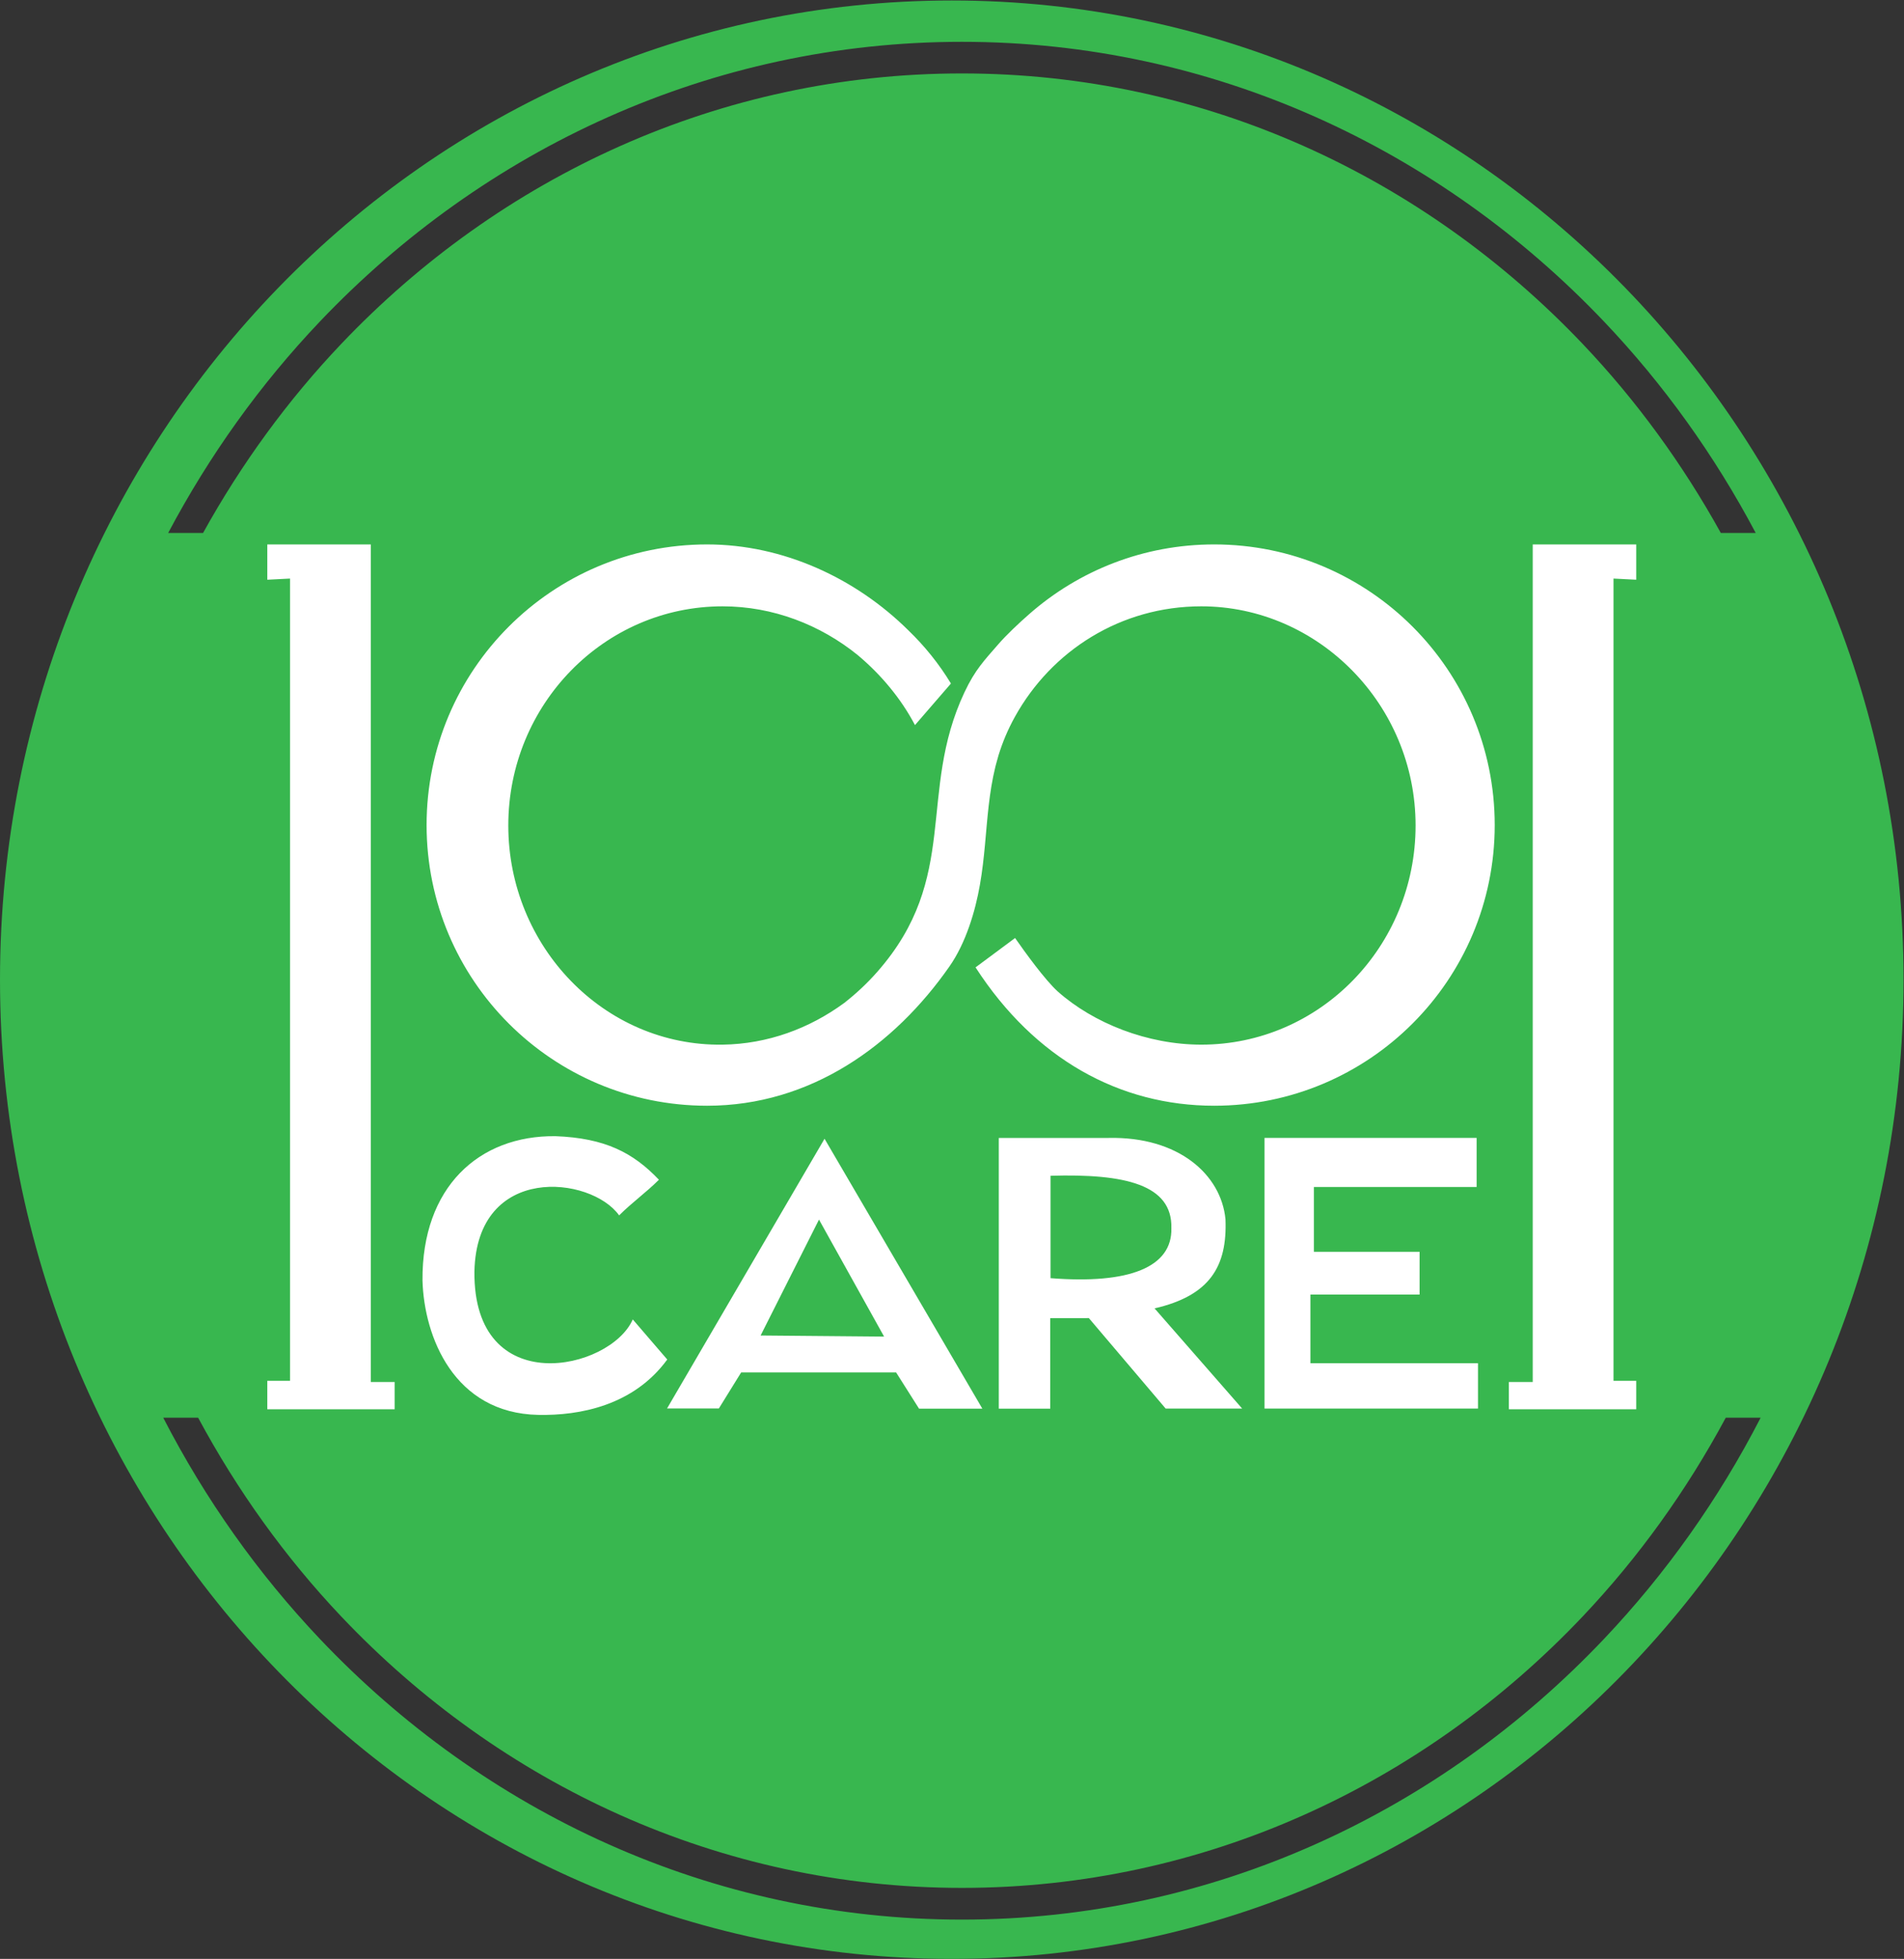
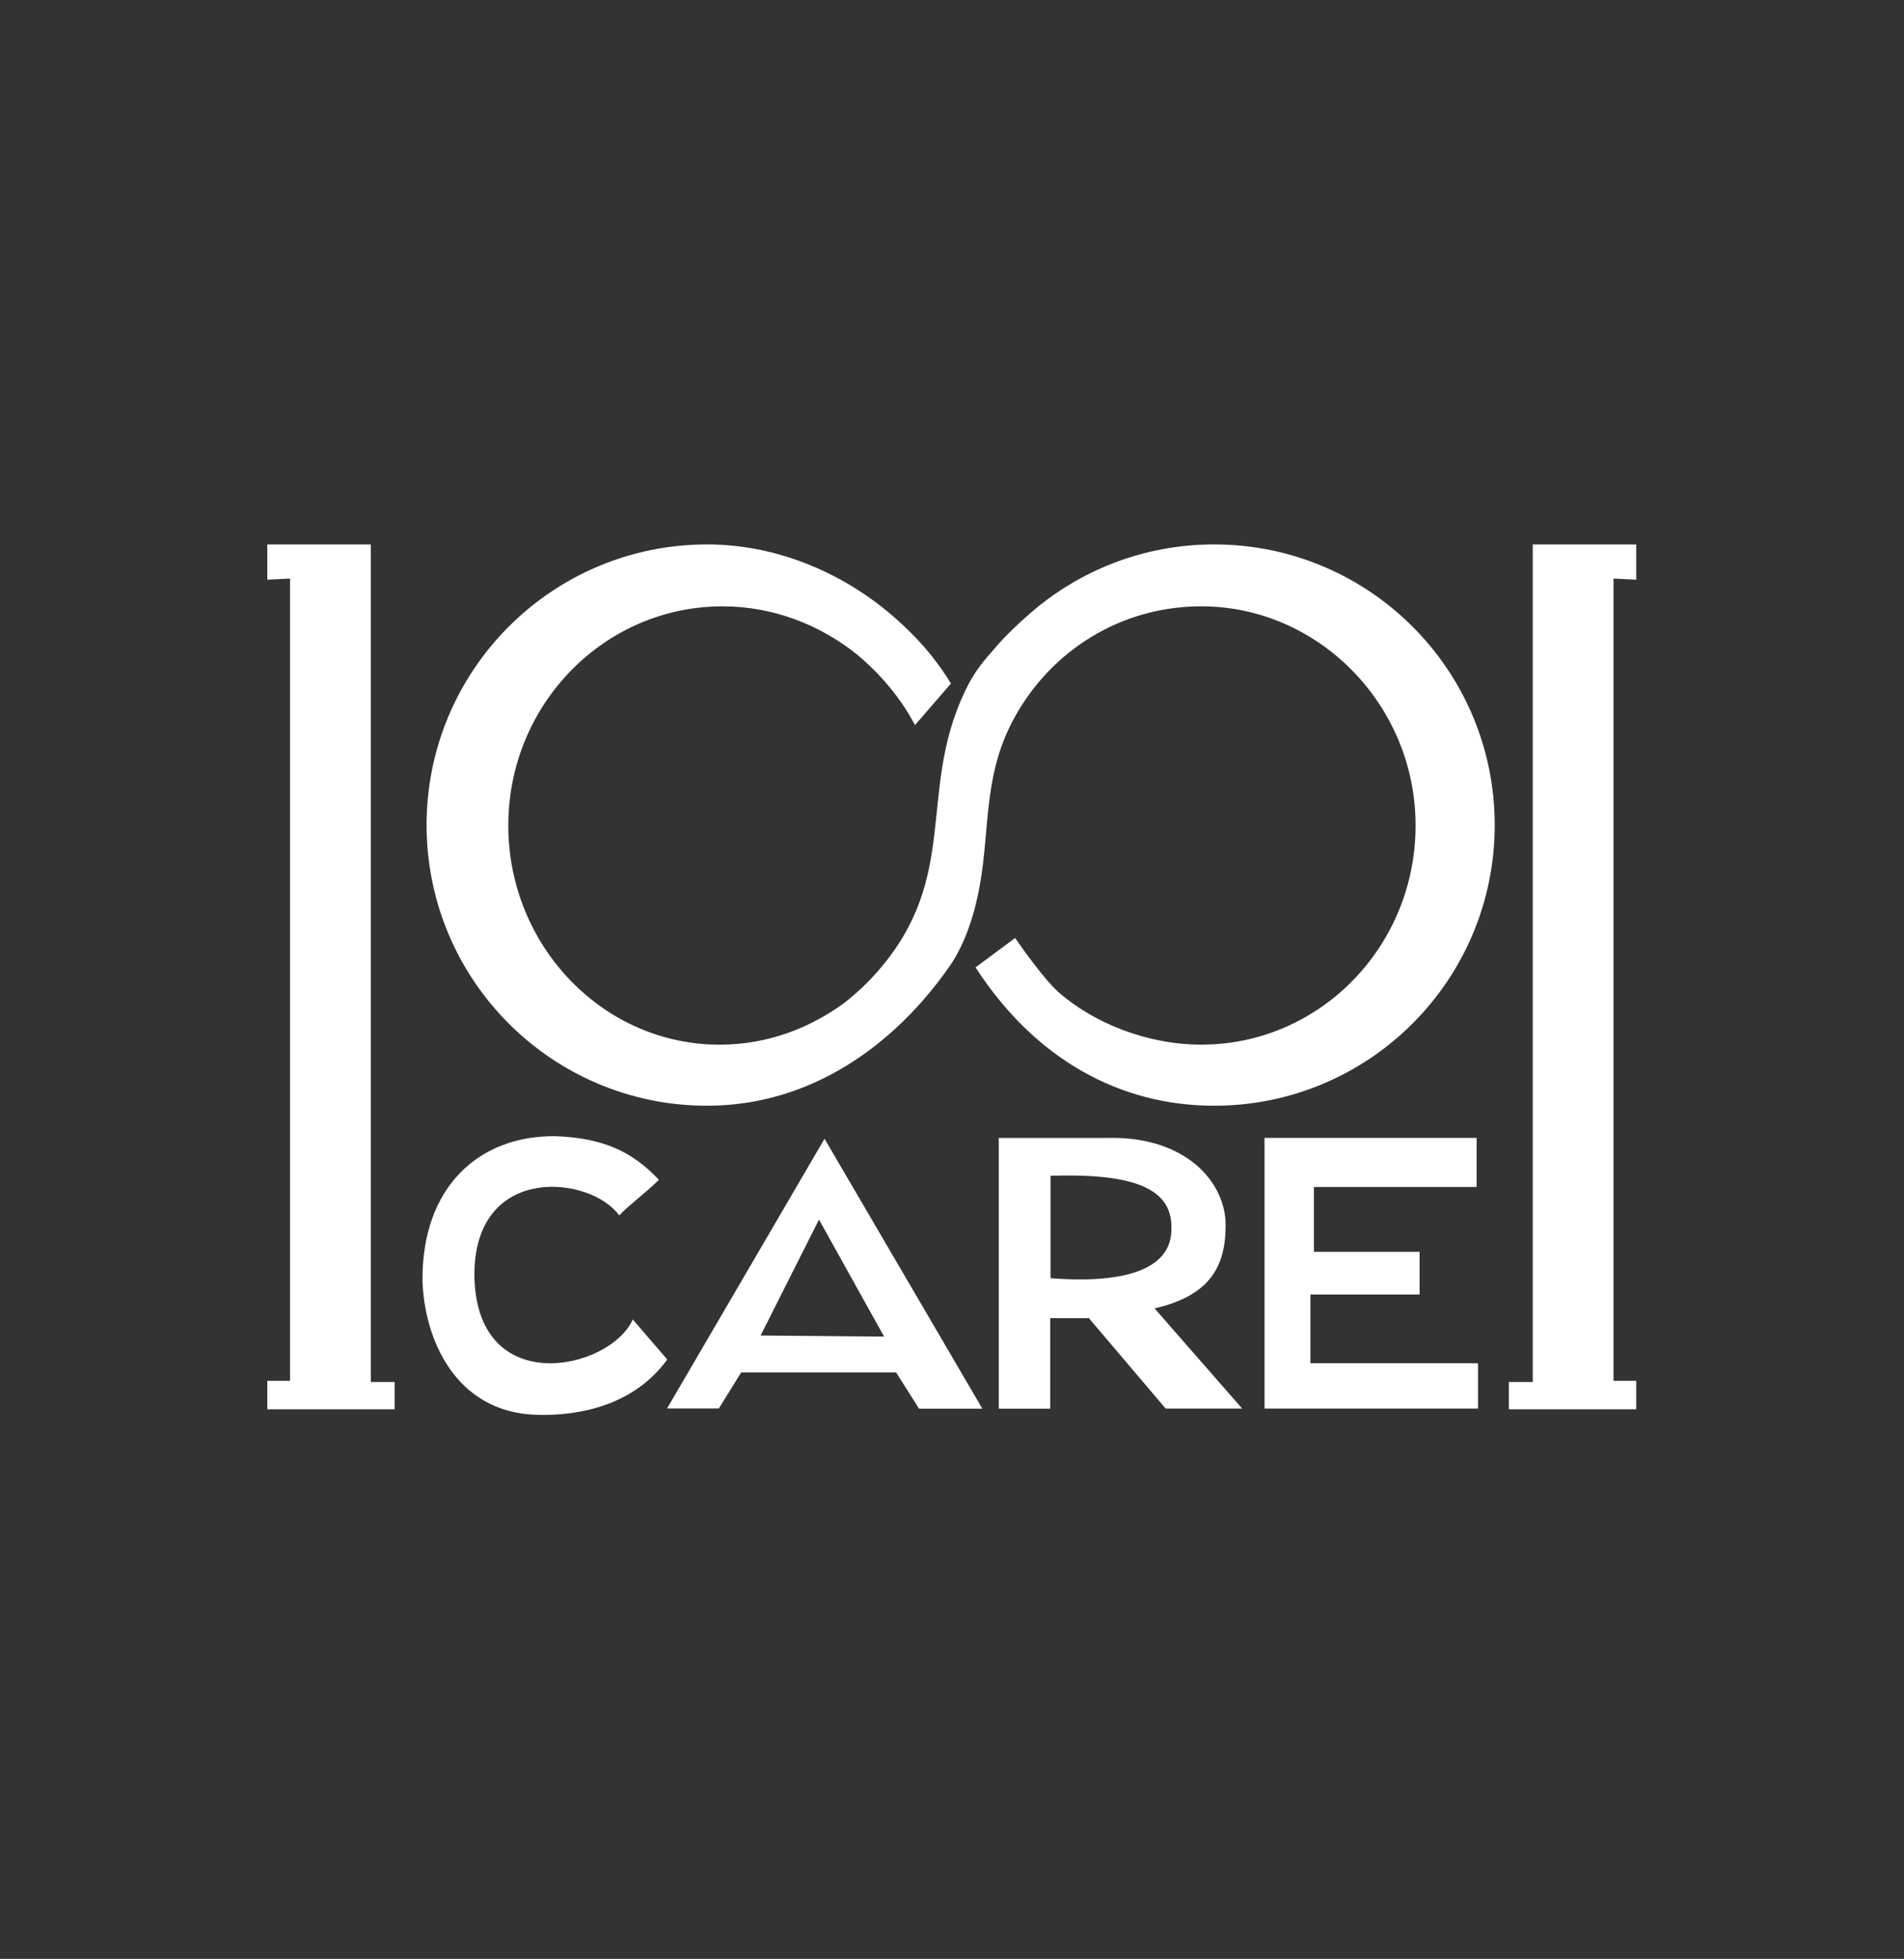
<svg xmlns="http://www.w3.org/2000/svg" version="1.1" id="svg545" xml:space="preserve" width="127.132" height="130.735" viewBox="0 0 127.132 130.735">
  <rect x="0" y="0" width="127.132" height="130.735" fill="#333333" stroke="none" />
  <defs id="defs549">
    <clipPath clipPathUnits="userSpaceOnUse" id="clipPath561">
      <path d="M 0,98.05 H 396.85 V 0 H 0 Z" id="path559" />
    </clipPath>
  </defs>
  <g id="g553" transform="matrix(1.333,0,0,-1.333,-0.241,130.734)">
    <g id="g567" transform="translate(80.54,16.033)">
-       <path d="m 0,0 c -8.234,-8.69 -19.61,-14.067 -32.174,-14.067 -12.564,0 -23.94,5.377 -32.176,14.067 -3.087,3.258 -5.732,6.981 -7.833,11.062 h 1.748 c 1.964,-3.653 4.374,-7.003 7.168,-9.952 7.954,-8.395 18.949,-13.589 31.093,-13.589 12.143,0 23.138,5.194 31.092,13.589 2.794,2.949 5.204,6.299 7.168,9.952 H 7.833 C 5.732,6.981 3.087,3.258 0,0 m -64.35,65.929 c 8.236,8.66 19.612,14.019 32.176,14.019 12.564,0 23.94,-5.359 32.174,-14.019 2.971,-3.124 5.525,-6.683 7.586,-10.571 H 5.838 c -1.918,3.464 -4.242,6.649 -6.92,9.465 -7.954,8.366 -18.949,13.542 -31.092,13.542 -12.144,0 -23.139,-5.176 -31.093,-13.542 -2.678,-2.816 -5.002,-6.001 -6.921,-9.465 h -1.747 c 2.061,3.888 4.615,7.447 7.585,10.571 m 31.665,16.089 c -26.33,0 -47.674,-21.95 -47.674,-49.026 0,-27.076 21.344,-49.025 47.674,-49.025 26.331,0 47.675,21.949 47.675,49.025 0,27.076 -21.344,49.026 -47.675,49.026" style="fill:#38b74f;fill-opacity:1;fill-rule:nonzero;stroke:none" id="path569" />
-     </g>
+       </g>
    <g id="g571" transform="translate(81.002,69.108)">
      <path d="m 0,0 1.139,-0.058 v 1.767 h -5.184 v -41.934 h -1.196 v -1.367 h 6.38 v 1.424 H 0 Z m -17.48,-28.005 h 10.624 v -2.458 h -8.151 v -3.245 h 5.294 v -2.141 h -5.469 v -3.438 h 8.395 v -2.268 H -17.48 Z m -4.666,-4.513 c 0.052,2.169 -2.309,2.729 -6.053,2.618 v -5.127 c 3.933,-0.311 6.106,0.544 6.053,2.509 m -4.133,-4.509 -1.934,-10e-4 v -4.532 h -2.578 v 13.554 h 5.503 c 3.489,0.077 5.639,-1.83 5.852,-4.075 0.093,-2.369 -0.789,-3.821 -3.552,-4.459 l 4.388,-5.016 h -3.832 z m -10.257,-0.925 -3.261,5.858 -2.924,-5.803 z m -7.16,-1.795 -1.117,-1.804 h -2.595 l 7.889,13.504 7.905,-13.514 h -3.171 l -1.149,1.814 z m -13.361,5.051 c 0.113,5.424 5.841,4.788 7.249,2.812 0.641,0.642 1.351,1.144 1.993,1.785 -1.292,1.355 -2.697,2.087 -5.185,2.181 -3.837,0.042 -6.693,-2.557 -6.658,-7.224 0.08,-2.823 1.578,-6.644 5.794,-6.73 2.087,-0.042 4.782,0.467 6.466,2.772 l -1.727,2.007 c -1.125,-2.56 -7.994,-4.069 -7.932,2.397 M -66.293,0 -67.432,-0.058 v 1.767 h 5.184 v -41.934 h 1.196 v -1.367 h -6.38 v 1.424 h 1.139 z" style="fill:#ffffff;fill-opacity:1;fill-rule:evenodd;stroke:none" id="path573" />
    </g>
    <g id="g575" transform="translate(61,70.817)">
      <path d="m 0,0 c -3.545,0 -6.782,-1.313 -9.254,-3.479 -0.535,-0.468 -1.156,-1.052 -1.575,-1.537 -0.669,-0.773 -1.144,-1.247 -1.681,-2.391 -2.373,-5.047 -0.19,-9.246 -4.367,-13.994 -0.501,-0.57 -1.058,-1.09 -1.657,-1.558 -1.735,-1.27 -3.823,-2.055 -6.091,-2.086 -5.927,-0.085 -10.733,4.912 -10.733,10.973 0,6.06 4.806,10.973 10.733,10.973 2.526,0 4.896,-0.925 6.769,-2.44 1.187,-0.995 2.177,-2.192 2.869,-3.506 l 1.801,2.081 c -0.595,0.983 -1.32,1.882 -2.148,2.678 -2.607,2.575 -6.23,4.286 -10.065,4.286 -7.762,0 -14.052,-6.29 -14.052,-14.051 0,-7.761 6.29,-14.052 14.052,-14.052 5.181,0 9.378,3.016 12.142,6.979 0.408,0.585 0.731,1.271 0.985,1.994 1.003,2.863 0.668,5.378 1.314,8.009 0.017,0.069 0.038,0.139 0.056,0.208 0.032,0.12 0.064,0.239 0.1,0.359 0.196,0.633 0.459,1.274 0.824,1.931 1.832,3.301 5.292,5.524 9.333,5.524 5.851,0 10.733,-4.913 10.733,-10.973 0,-6.061 -4.805,-10.973 -10.733,-10.973 -2.693,0 -5.403,1.071 -7.198,2.669 -0.638,0.581 -1.625,1.946 -2.13,2.67 l -1.98,-1.47 c 2.97,-4.591 7.225,-6.927 11.953,-6.927 7.761,0 14.052,6.291 14.052,14.052 C 14.052,-6.29 7.761,0 0,0" style="fill:#ffffff;fill-opacity:1;fill-rule:evenodd;stroke:none" id="path577" />
    </g>
  </g>
</svg>